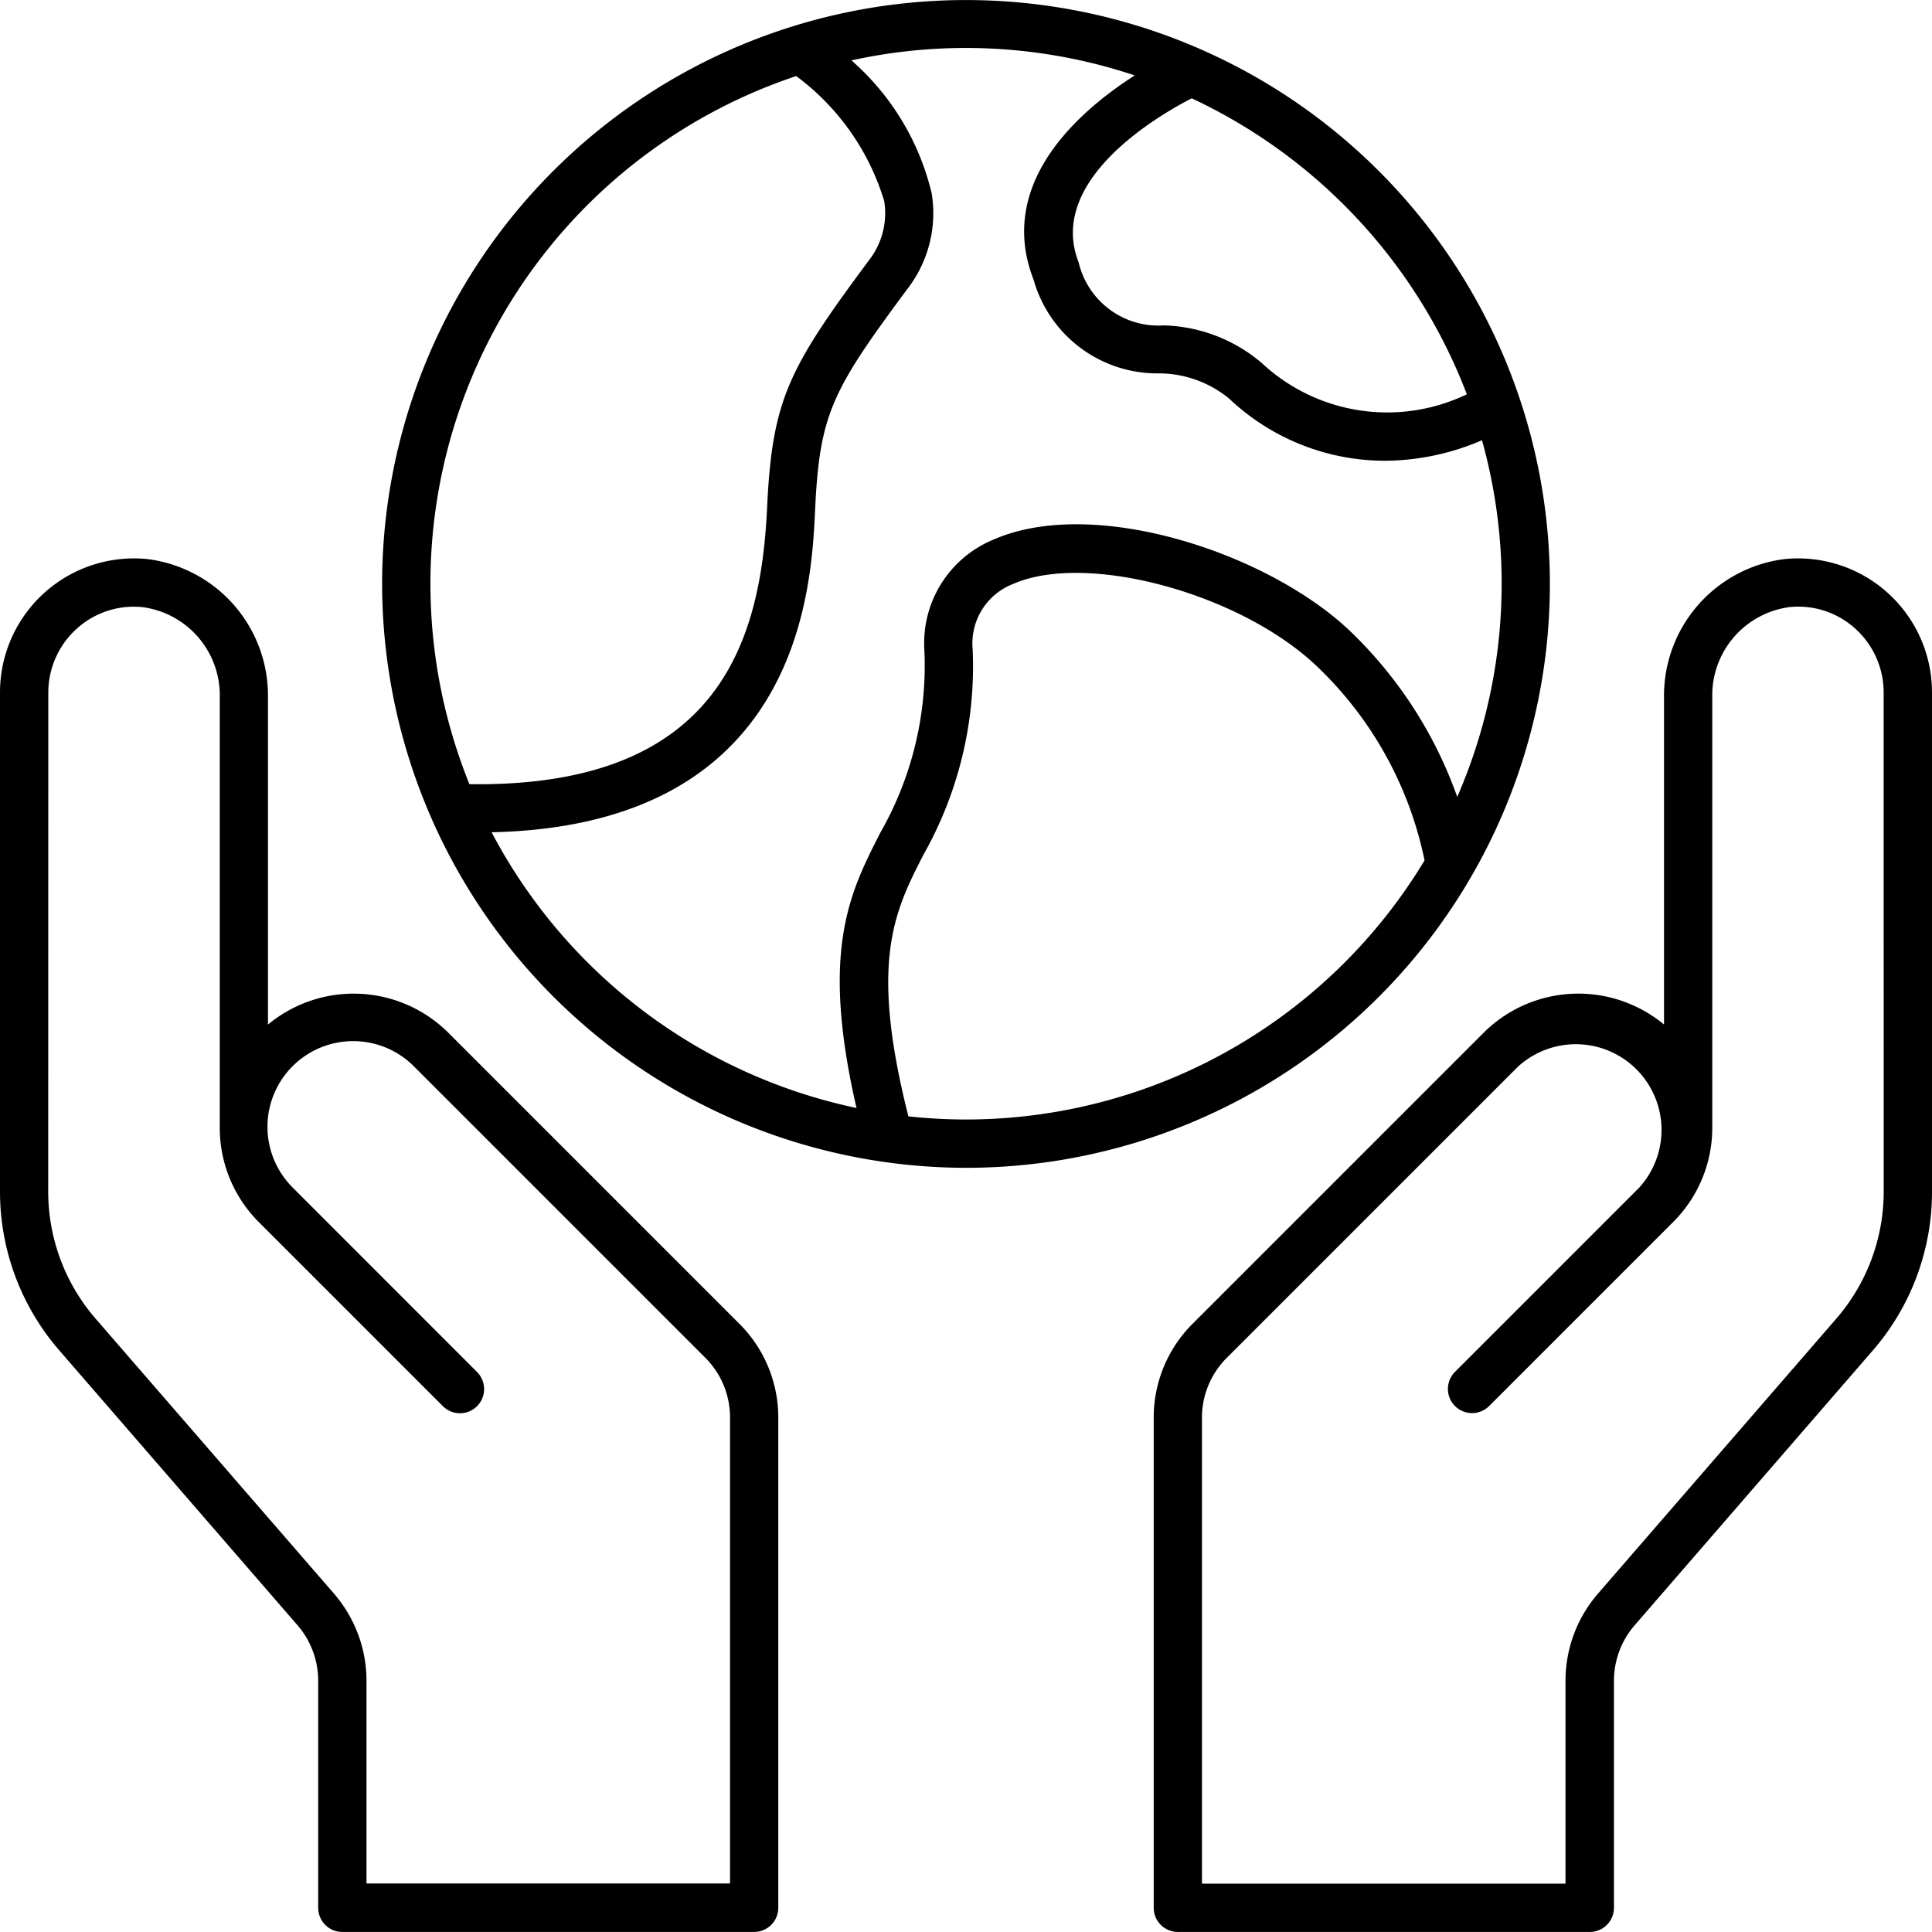
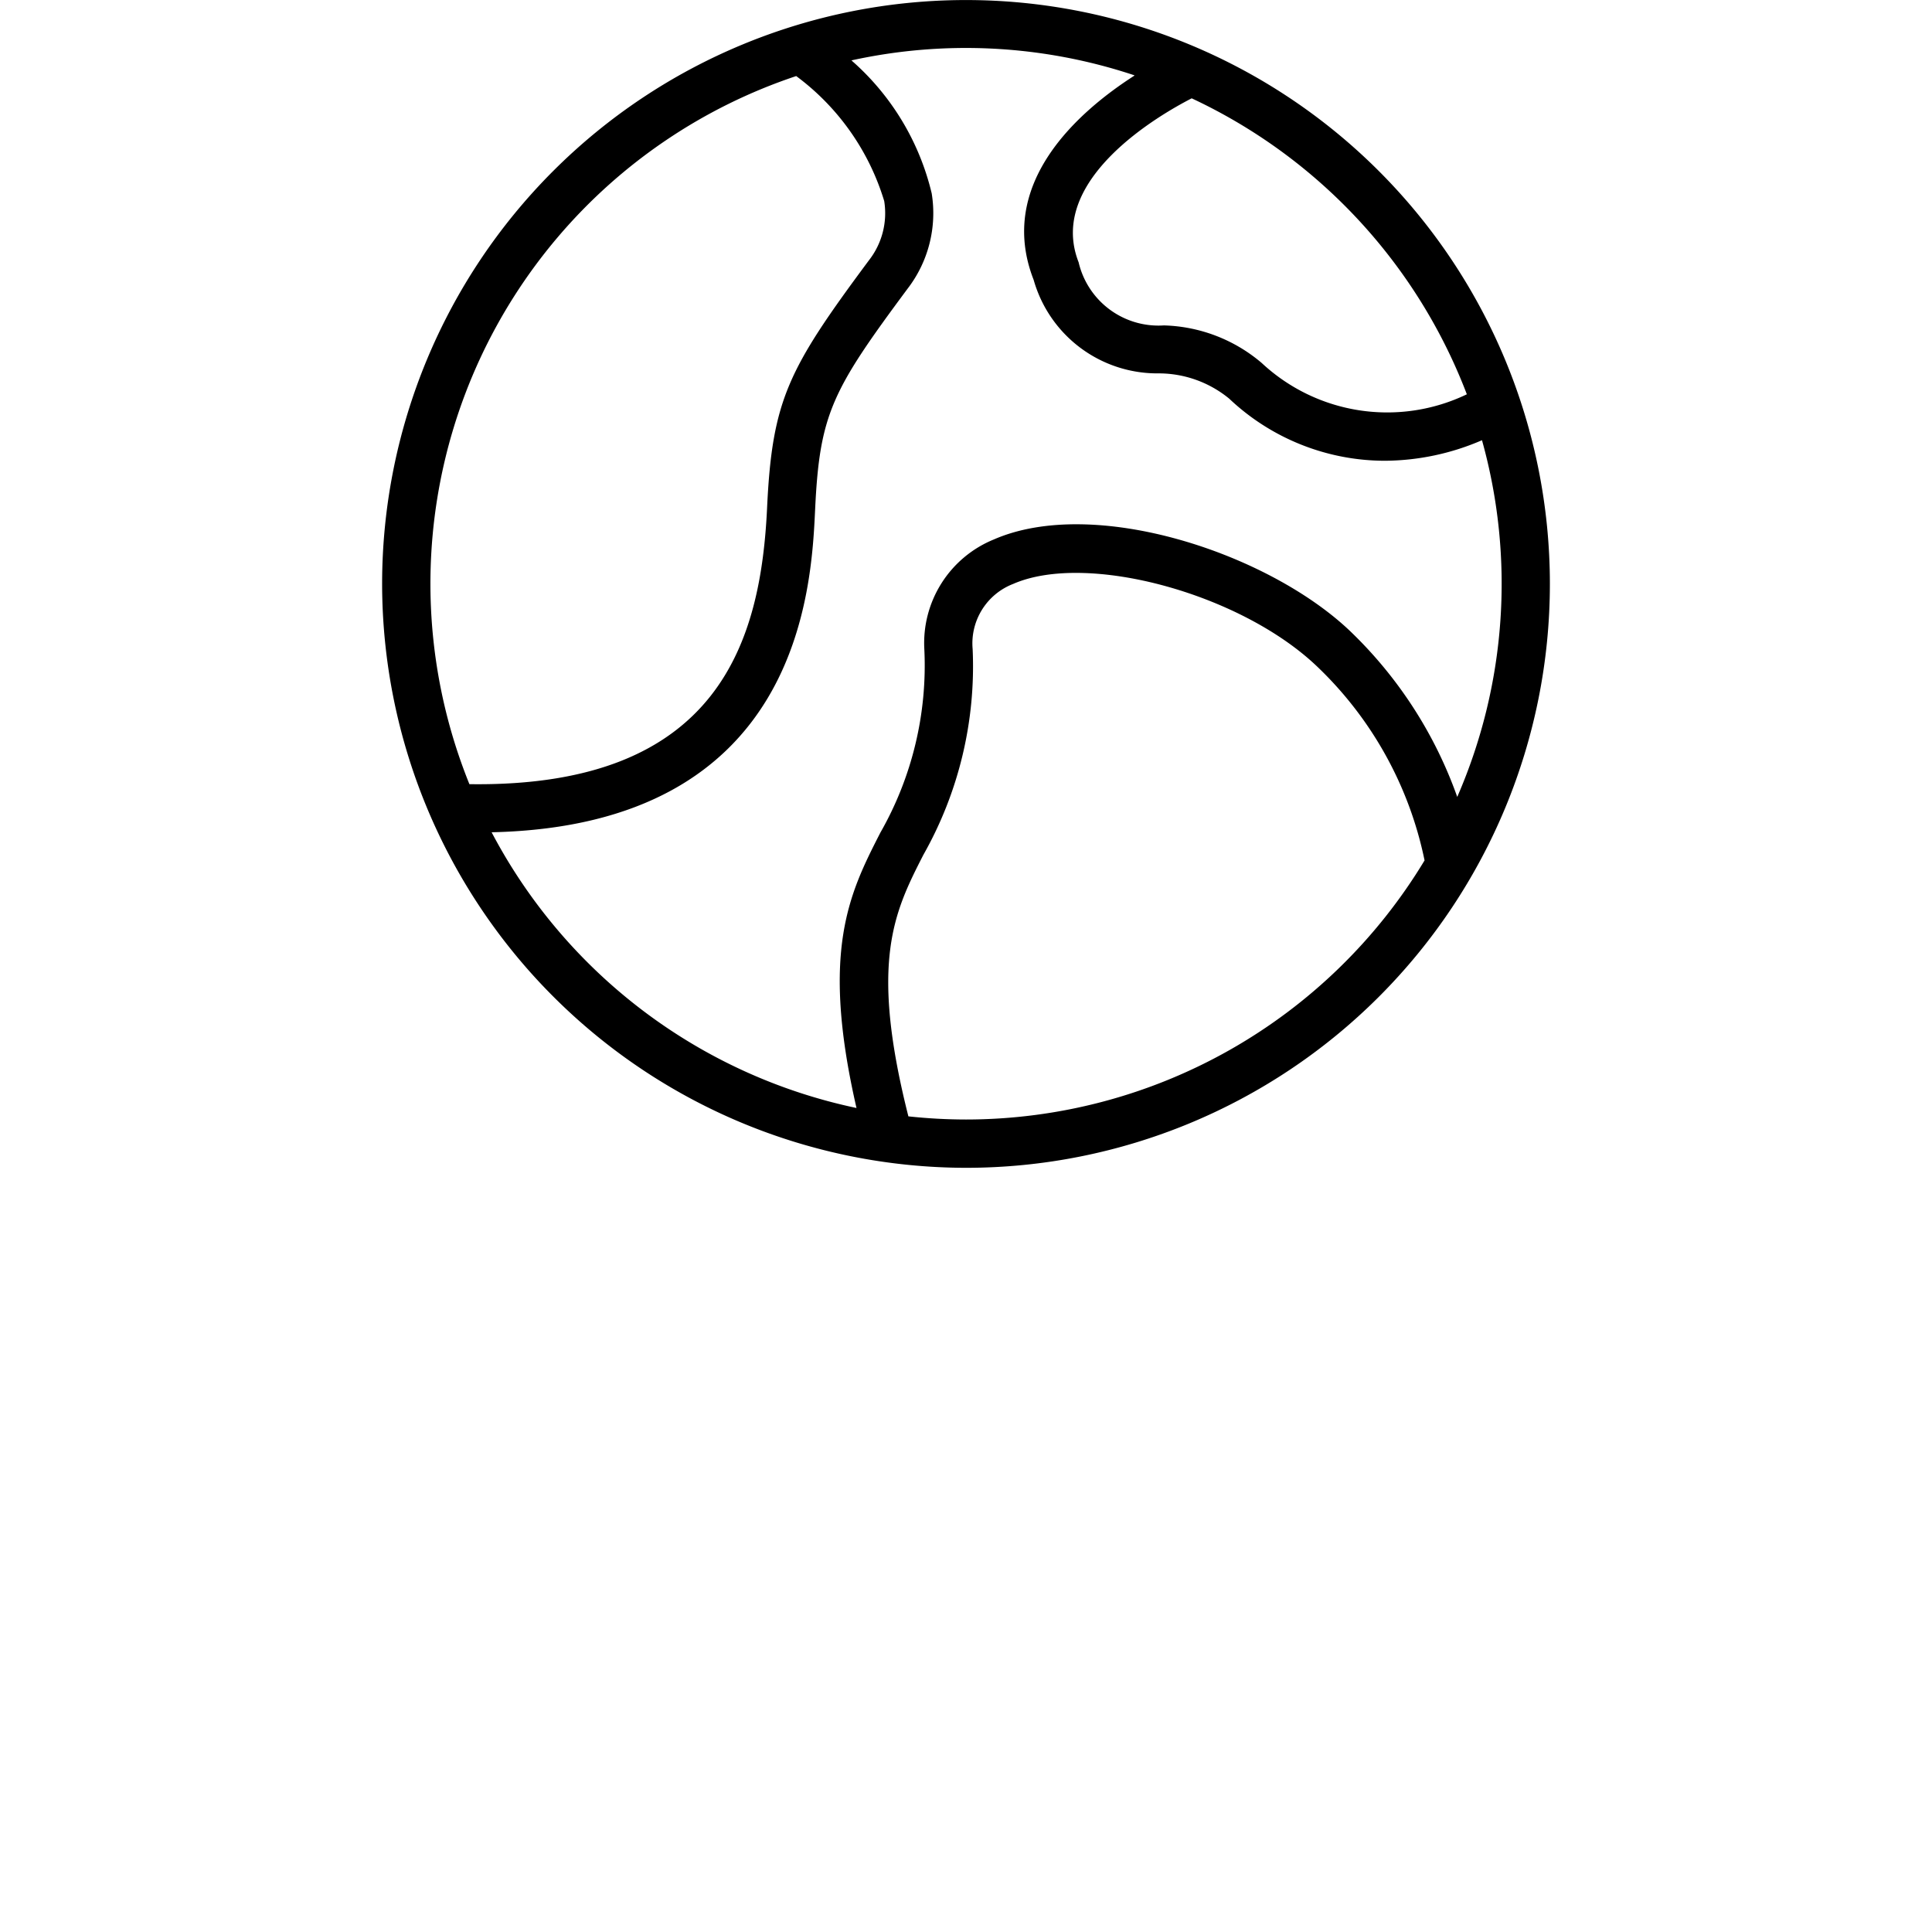
<svg xmlns="http://www.w3.org/2000/svg" width="40.438" height="40.438" viewBox="0 0 40.438 40.438">
  <g id="noun-earth-care-5556697" transform="translate(0)">
-     <path id="Path_2980" data-name="Path 2980" d="M70.984,33.136a2.881,2.881,0,0,0-2.531,2.89v6.853a2.81,2.81,0,0,0-3.777.173l-6.088,6.088a2.769,2.769,0,0,0-.816,1.971V61.367a.505.505,0,0,0,.505.505H66.9a.505.505,0,0,0,.505-.505V56.615a1.777,1.777,0,0,1,.434-1.163L72.824,49.7a5.071,5.071,0,0,0,1.238-3.32V35.927a2.805,2.805,0,0,0-3.078-2.791Zm2.067,13.24a4.06,4.06,0,0,1-.991,2.658l-4.988,5.755a2.788,2.788,0,0,0-.681,1.825v4.247H58.782v-9.75a1.765,1.765,0,0,1,.52-1.256l6.088-6.088A1.794,1.794,0,0,1,67.927,46.3l-3.849,3.849a.505.505,0,1,0,.715.715l3.849-3.849a2.786,2.786,0,0,0,.821-1.983V36.026a1.862,1.862,0,0,1,1.616-1.884,1.778,1.778,0,0,1,1.384.457,1.8,1.8,0,0,1,.587,1.328Z" transform="translate(-33.624 -21.435)" />
-     <path id="Path_2981" data-name="Path 2981" d="M16.226,55.451a1.777,1.777,0,0,1,.434,1.163v4.753a.505.505,0,0,0,.505.505h8.62a.506.506,0,0,0,.505-.505V51.112a2.769,2.769,0,0,0-.816-1.971l-6.088-6.088a2.808,2.808,0,0,0-3.777-.173V36.026a2.881,2.881,0,0,0-2.531-2.89A2.805,2.805,0,0,0,10,35.927V46.376a5.071,5.071,0,0,0,1.238,3.32ZM11.011,35.927A1.8,1.8,0,0,1,11.6,34.6a1.779,1.779,0,0,1,1.384-.457A1.862,1.862,0,0,1,14.6,36.026v9.009a2.786,2.786,0,0,0,.821,1.983l3.849,3.849a.505.505,0,0,0,.715-.715L16.135,46.3a1.794,1.794,0,1,1,2.537-2.537l6.088,6.088a1.765,1.765,0,0,1,.52,1.256v9.75H17.671V56.615a2.788,2.788,0,0,0-.681-1.825L12,49.034a4.06,4.06,0,0,1-.991-2.658Z" transform="translate(-10 -21.435)" />
    <path id="Path_2982" data-name="Path 2982" d="M38.043,34.443A12.221,12.221,0,1,0,25.822,22.221,12.235,12.235,0,0,0,38.043,34.443Zm0-1.011a11.275,11.275,0,0,1-1.206-.066c-.82-3.243-.295-4.281.314-5.474a8.012,8.012,0,0,0,1.031-4.307,1.334,1.334,0,0,1,.848-1.363c1.537-.673,4.742.193,6.348,1.715a7.764,7.764,0,0,1,2.263,4.072A11.215,11.215,0,0,1,38.043,33.432ZM48.526,18.253a3.85,3.85,0,0,1-4.293-.655,3.293,3.293,0,0,0-2.047-.787A1.716,1.716,0,0,1,40.4,15.489c-.679-1.733,1.721-3.1,2.367-3.431A11.272,11.272,0,0,1,48.526,18.253Zm-6.957-6.671c-1.166.748-2.9,2.256-2.11,4.276a2.69,2.69,0,0,0,2.614,1.957,2.325,2.325,0,0,1,1.479.529,4.747,4.747,0,0,0,3.256,1.3,5.184,5.184,0,0,0,2.035-.43,11.171,11.171,0,0,1-.518,7.466A8.947,8.947,0,0,0,46.073,23.2c-1.724-1.634-5.353-2.824-7.449-1.908a2.341,2.341,0,0,0-1.453,2.3,7.057,7.057,0,0,1-.92,3.835c-.647,1.266-1.257,2.47-.5,5.764a11.248,11.248,0,0,1-7.637-5.771c6.456-.143,6.693-5.089,6.771-6.756.094-2,.354-2.492,1.932-4.617a2.592,2.592,0,0,0,.508-2,5.341,5.341,0,0,0-1.68-2.783,11.161,11.161,0,0,1,5.919.311Zm-7.08.01a5.086,5.086,0,0,1,1.842,2.616,1.6,1.6,0,0,1-.32,1.241c-1.685,2.269-2.024,2.911-2.131,5.173-.129,2.748-.968,5.866-6.231,5.791a11.2,11.2,0,0,1,6.84-14.821Z" transform="translate(-17.824 -10)" />
  </g>
</svg>